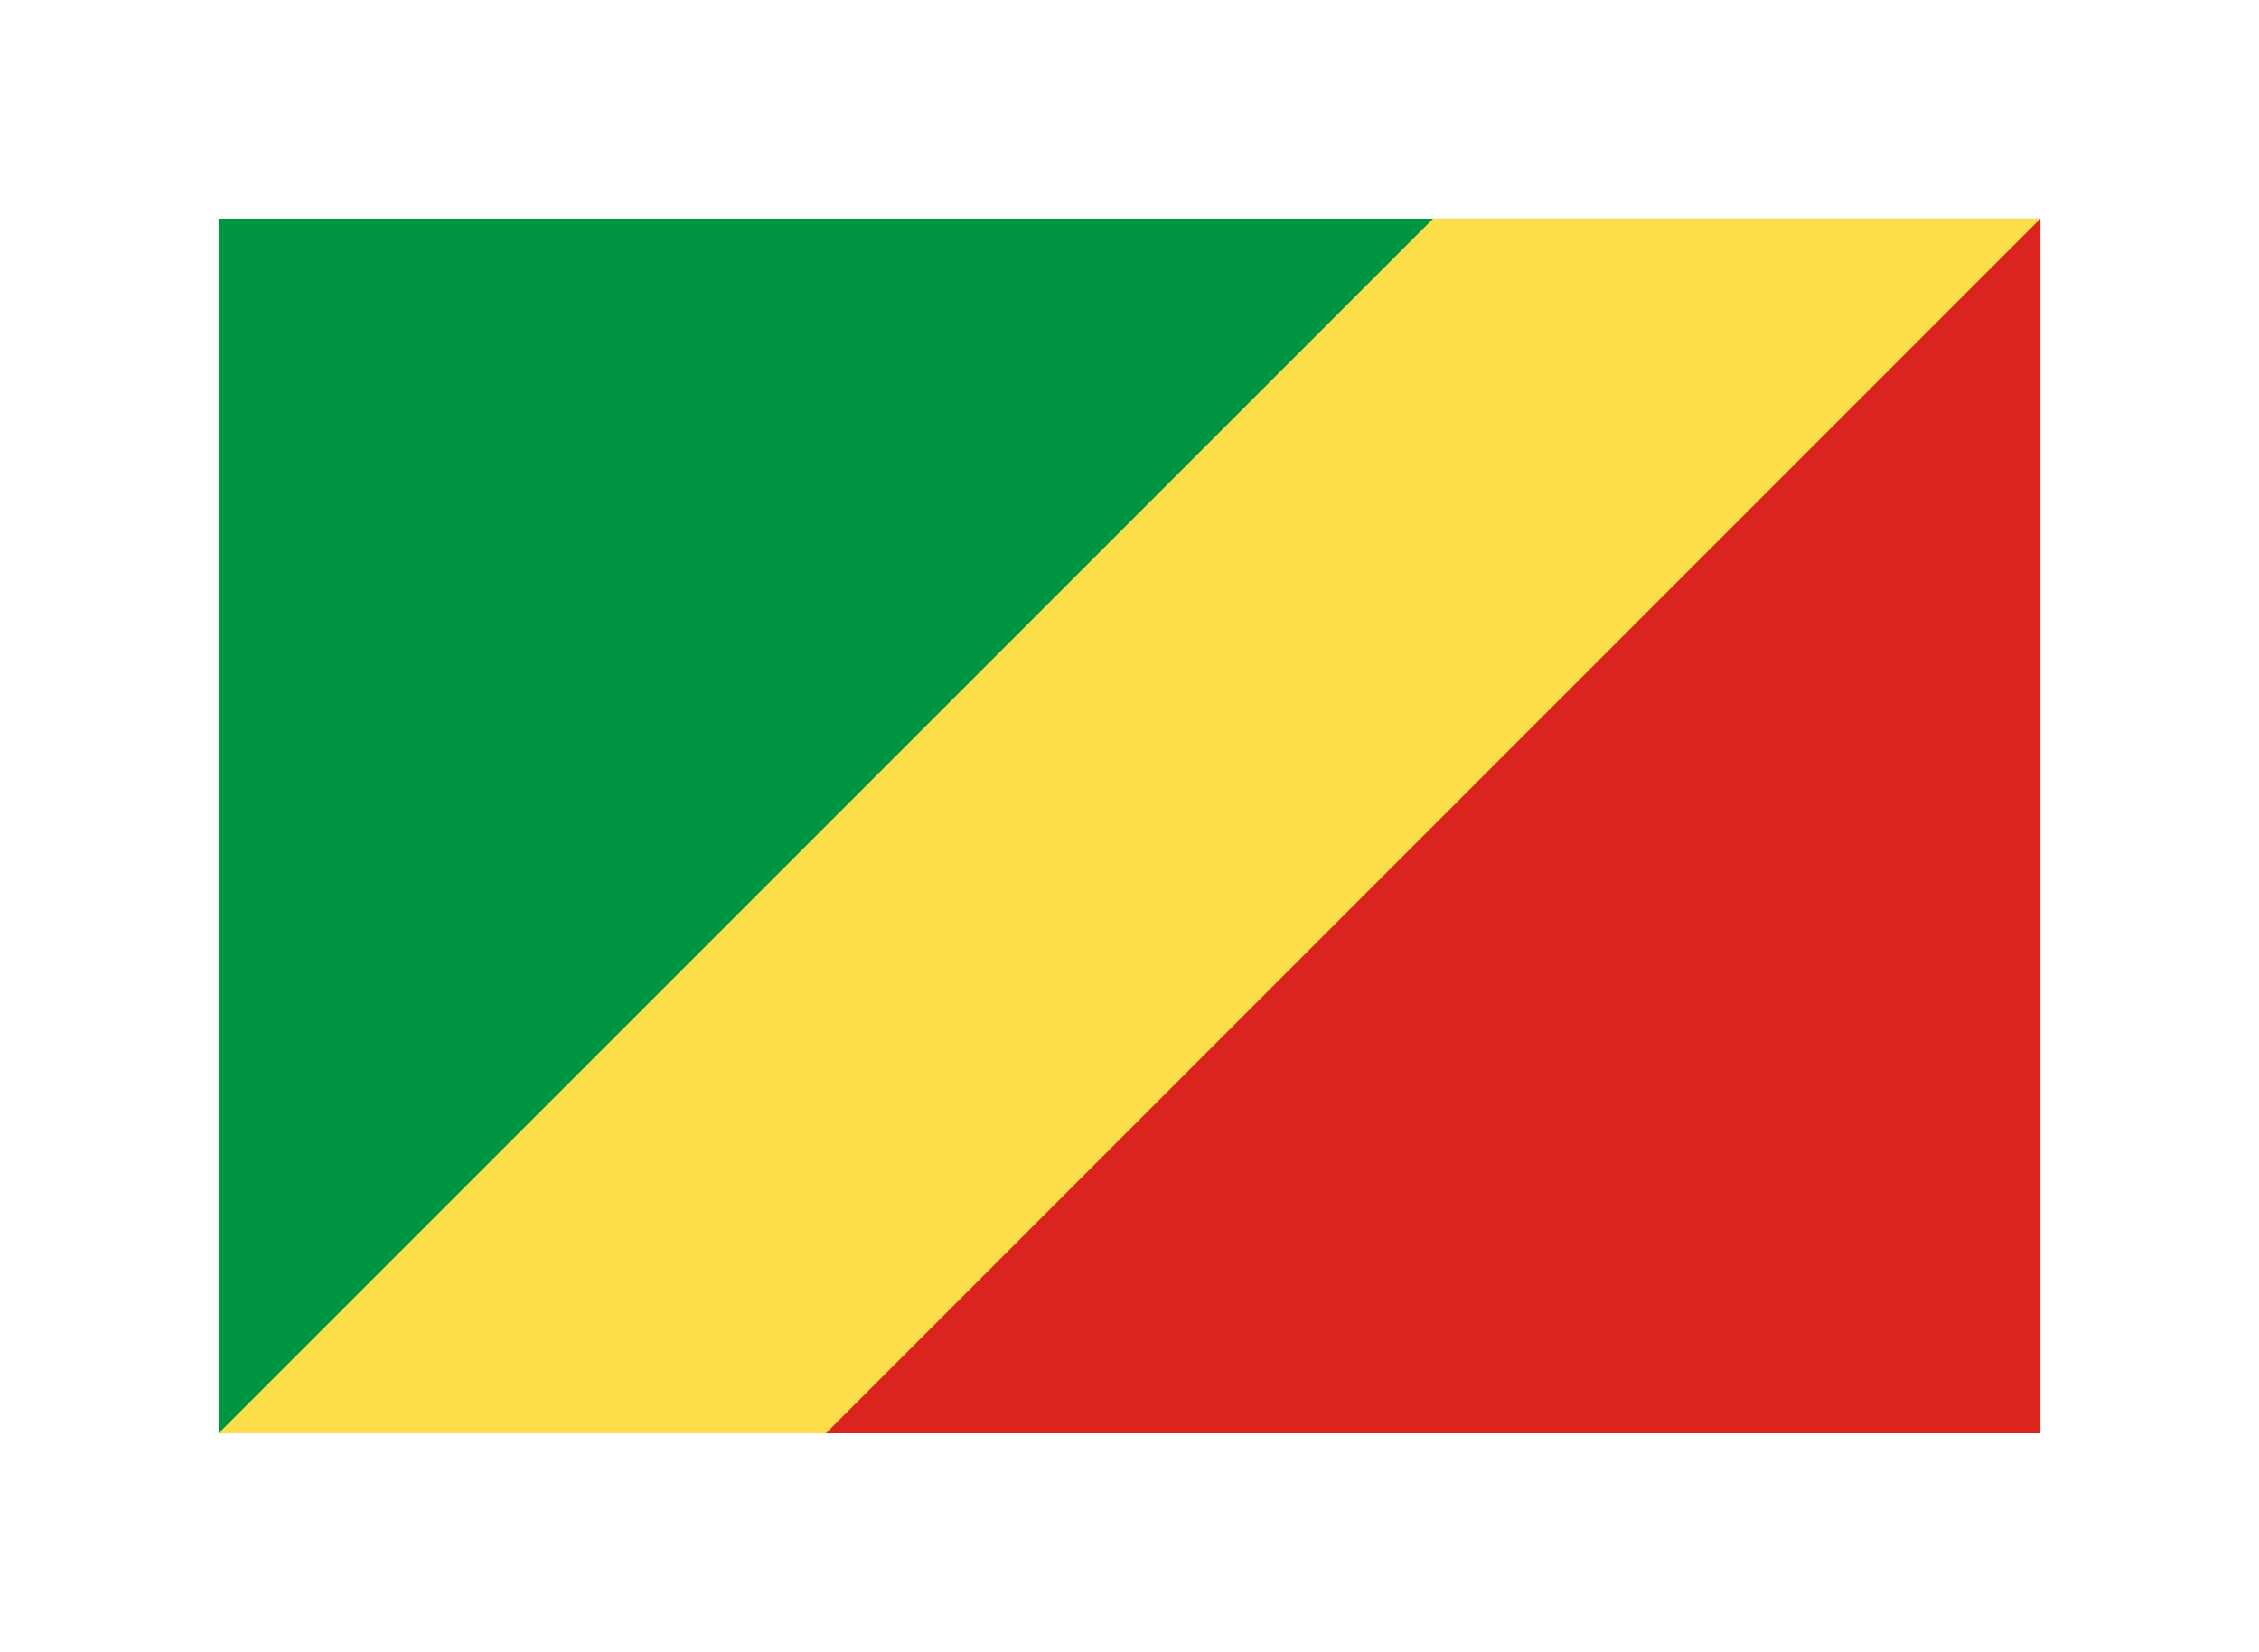
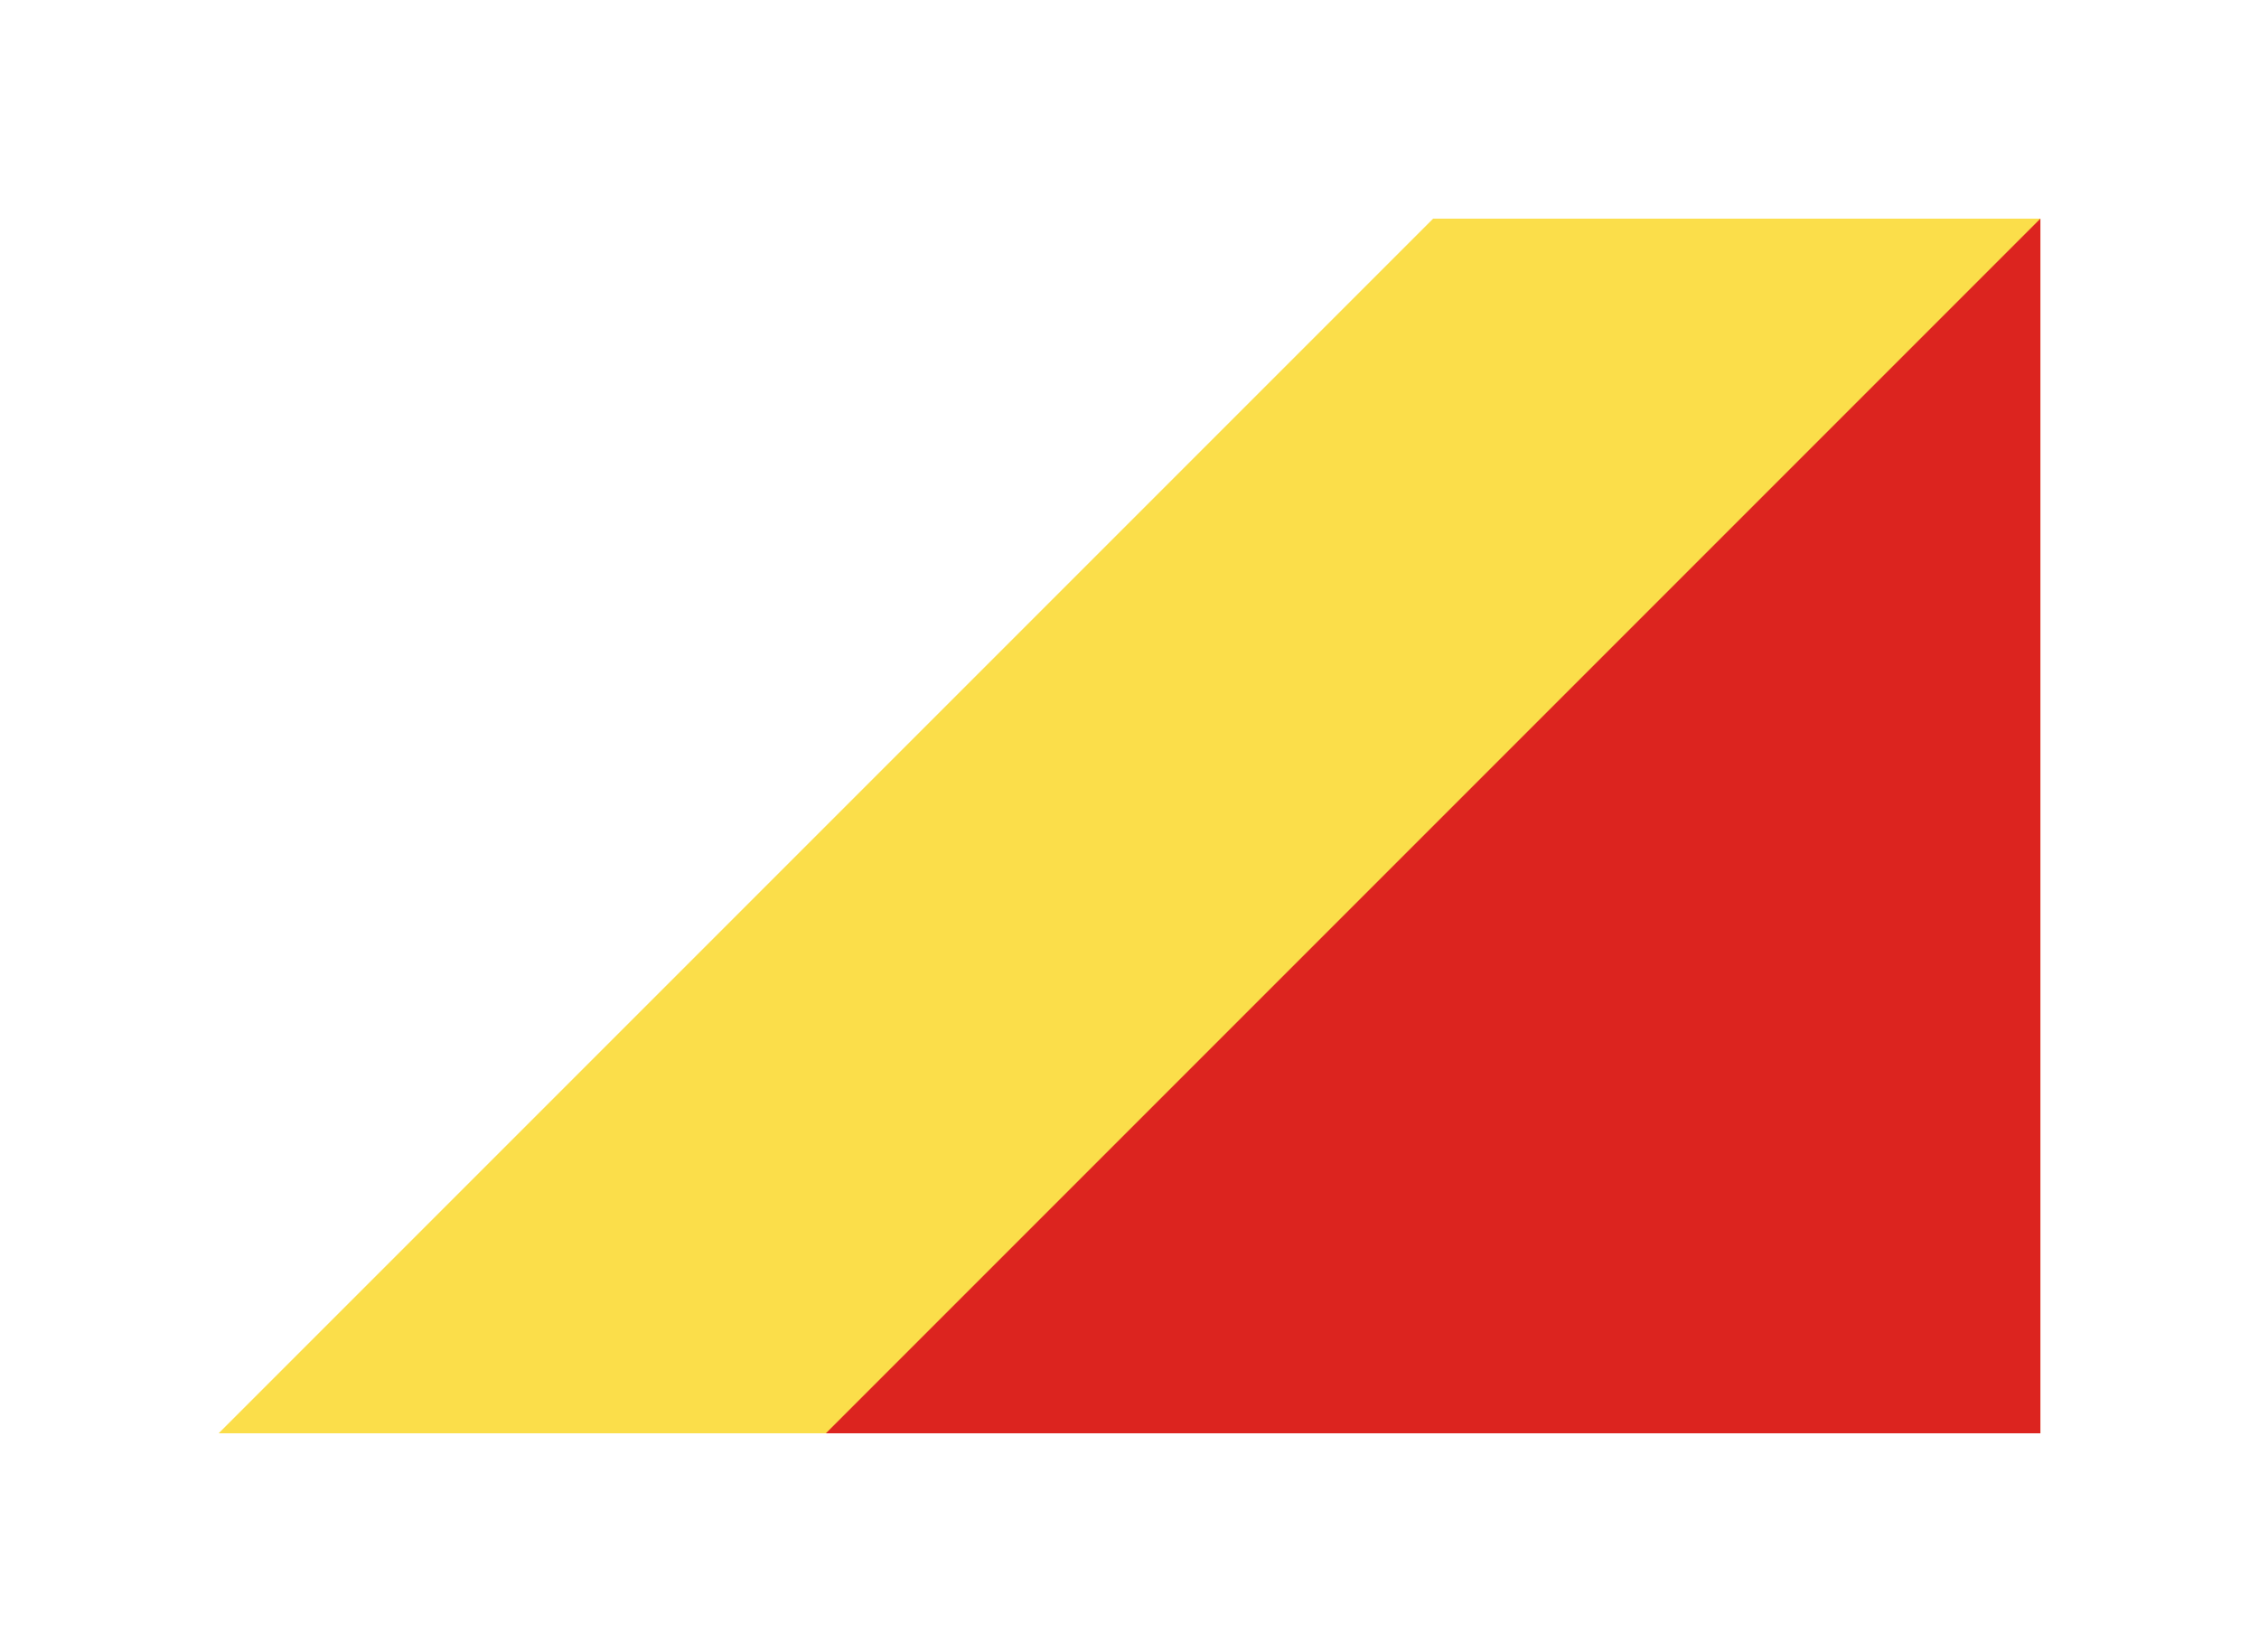
<svg xmlns="http://www.w3.org/2000/svg" viewBox="-108 -108 1116 816" preserveAspectRatio="xMidYMid meet">
-   <path fill="#009543" d="M0 0h900v600H0z" />
  <path fill="#fbde4a" d="M0 600 600 0h300v600z" />
  <path fill="#dc241f" d="M900 0v600H300z" />
</svg>